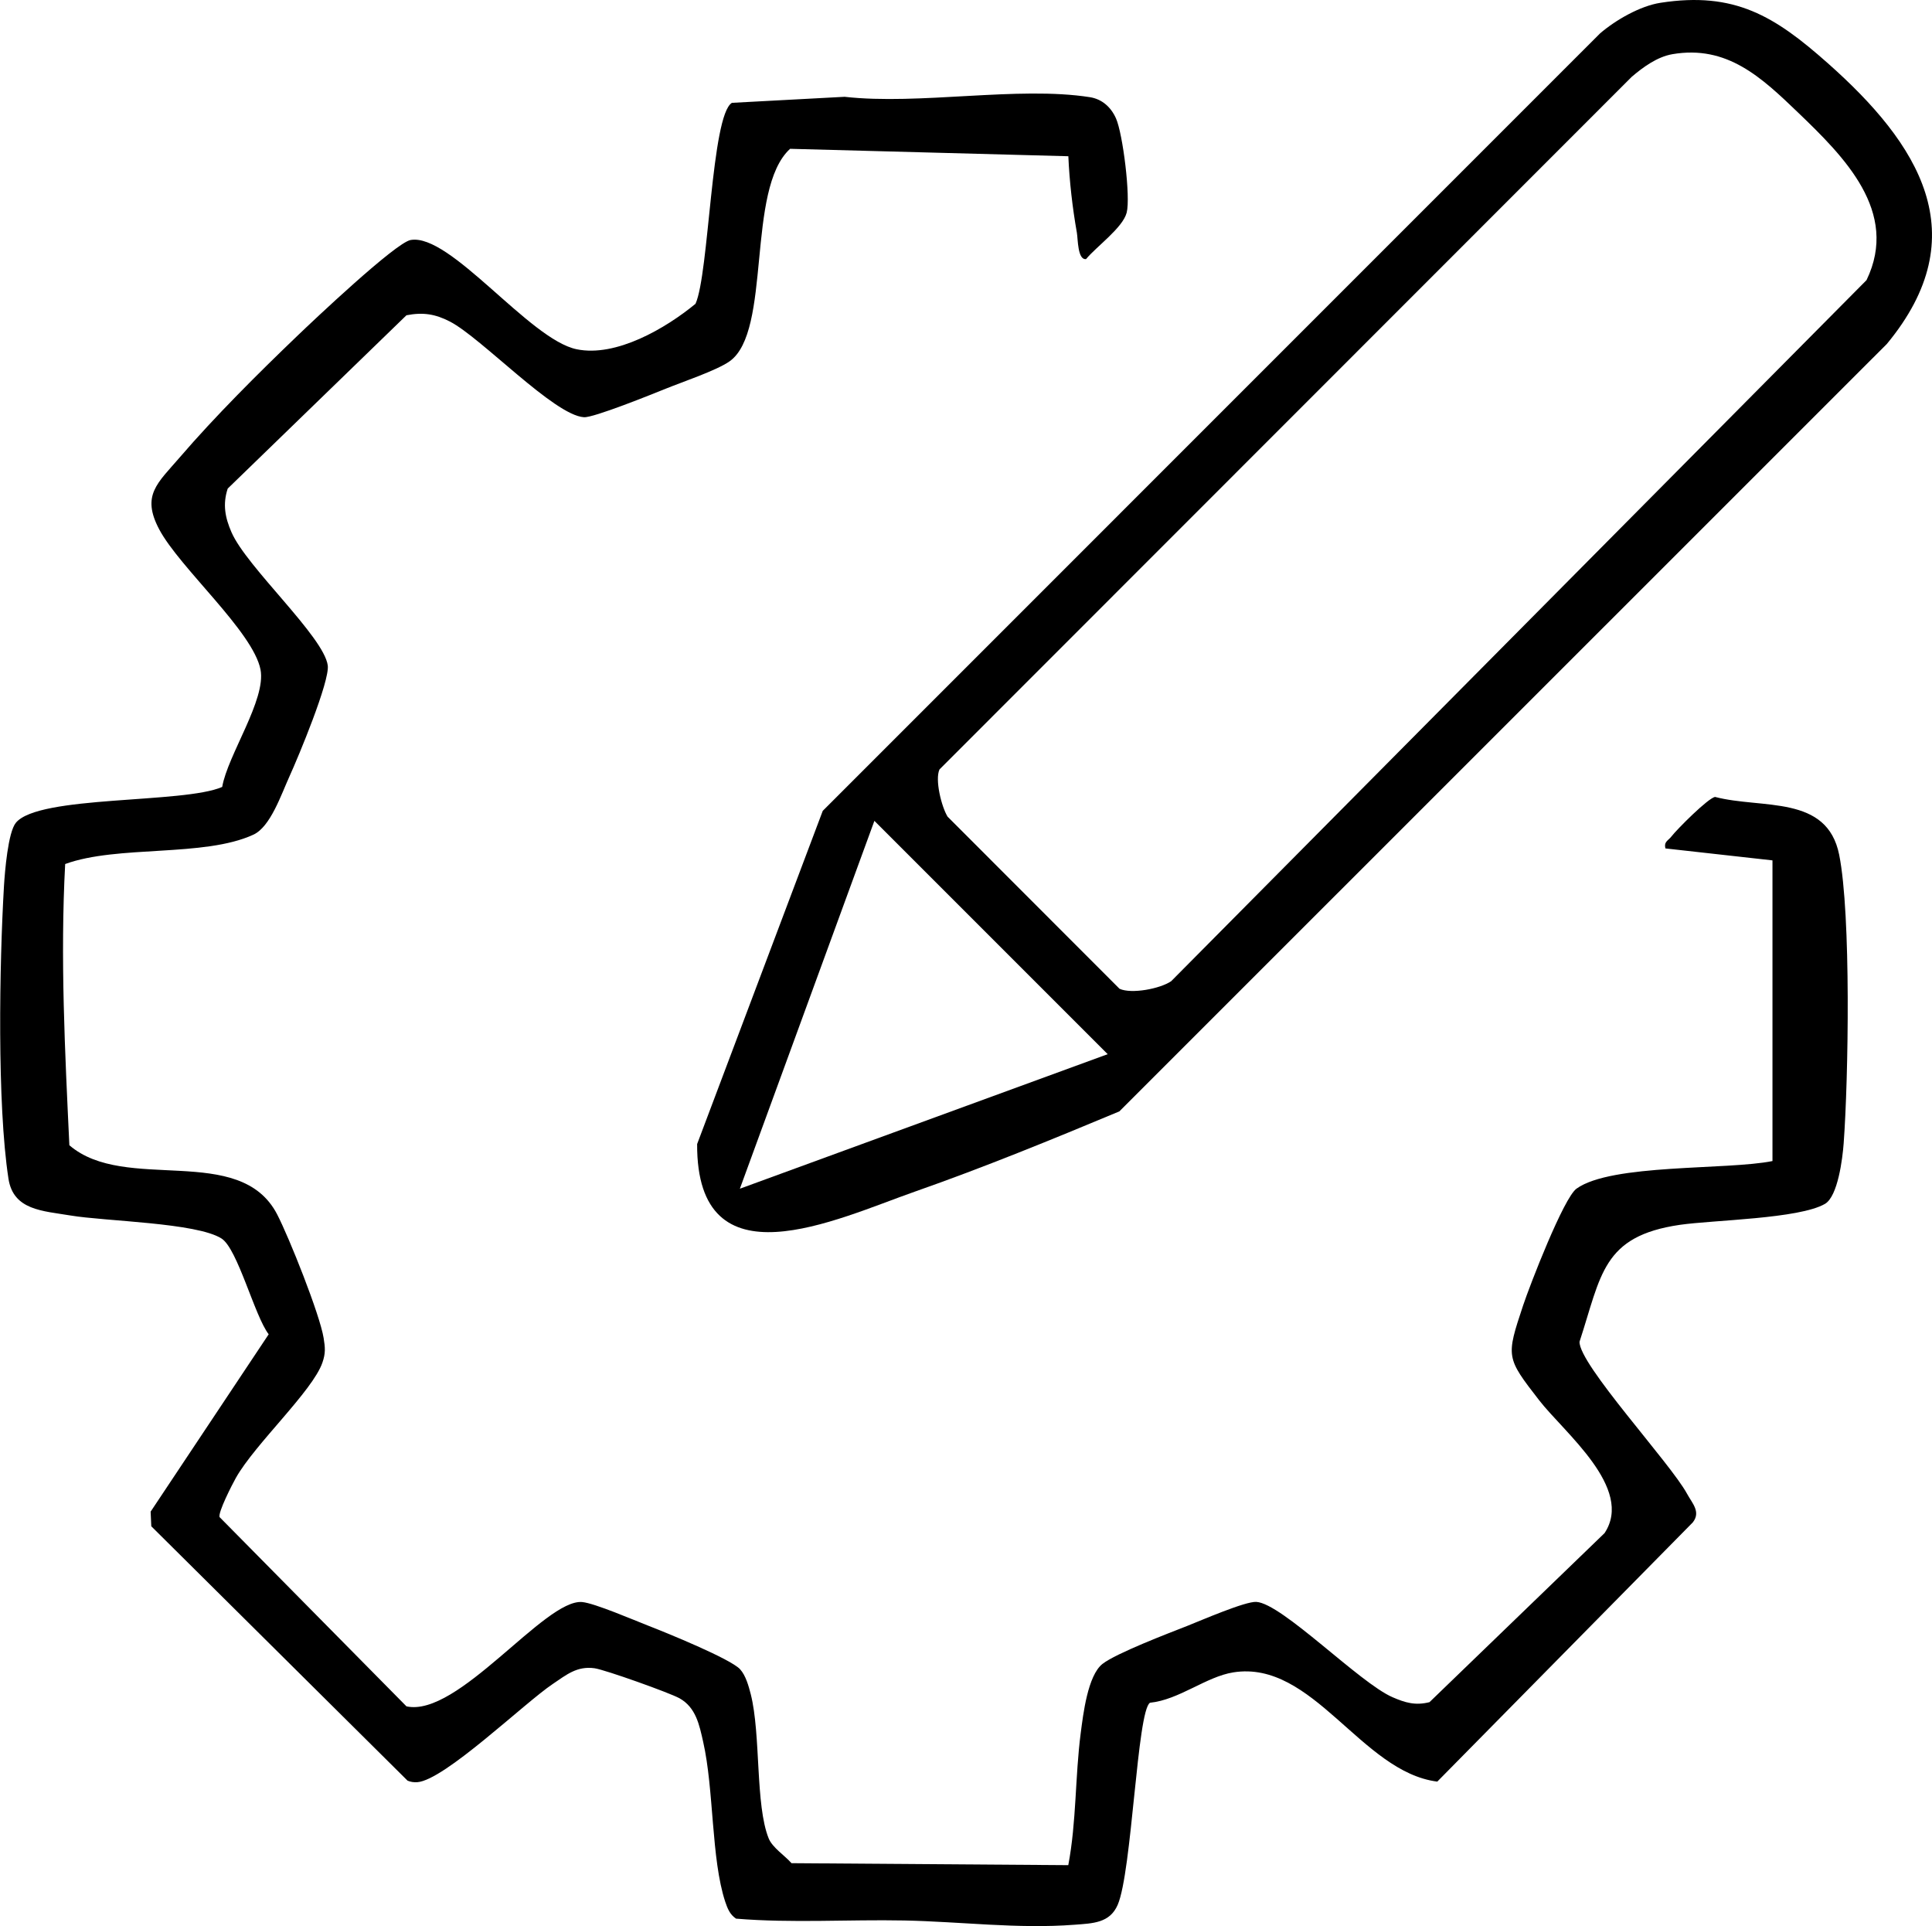
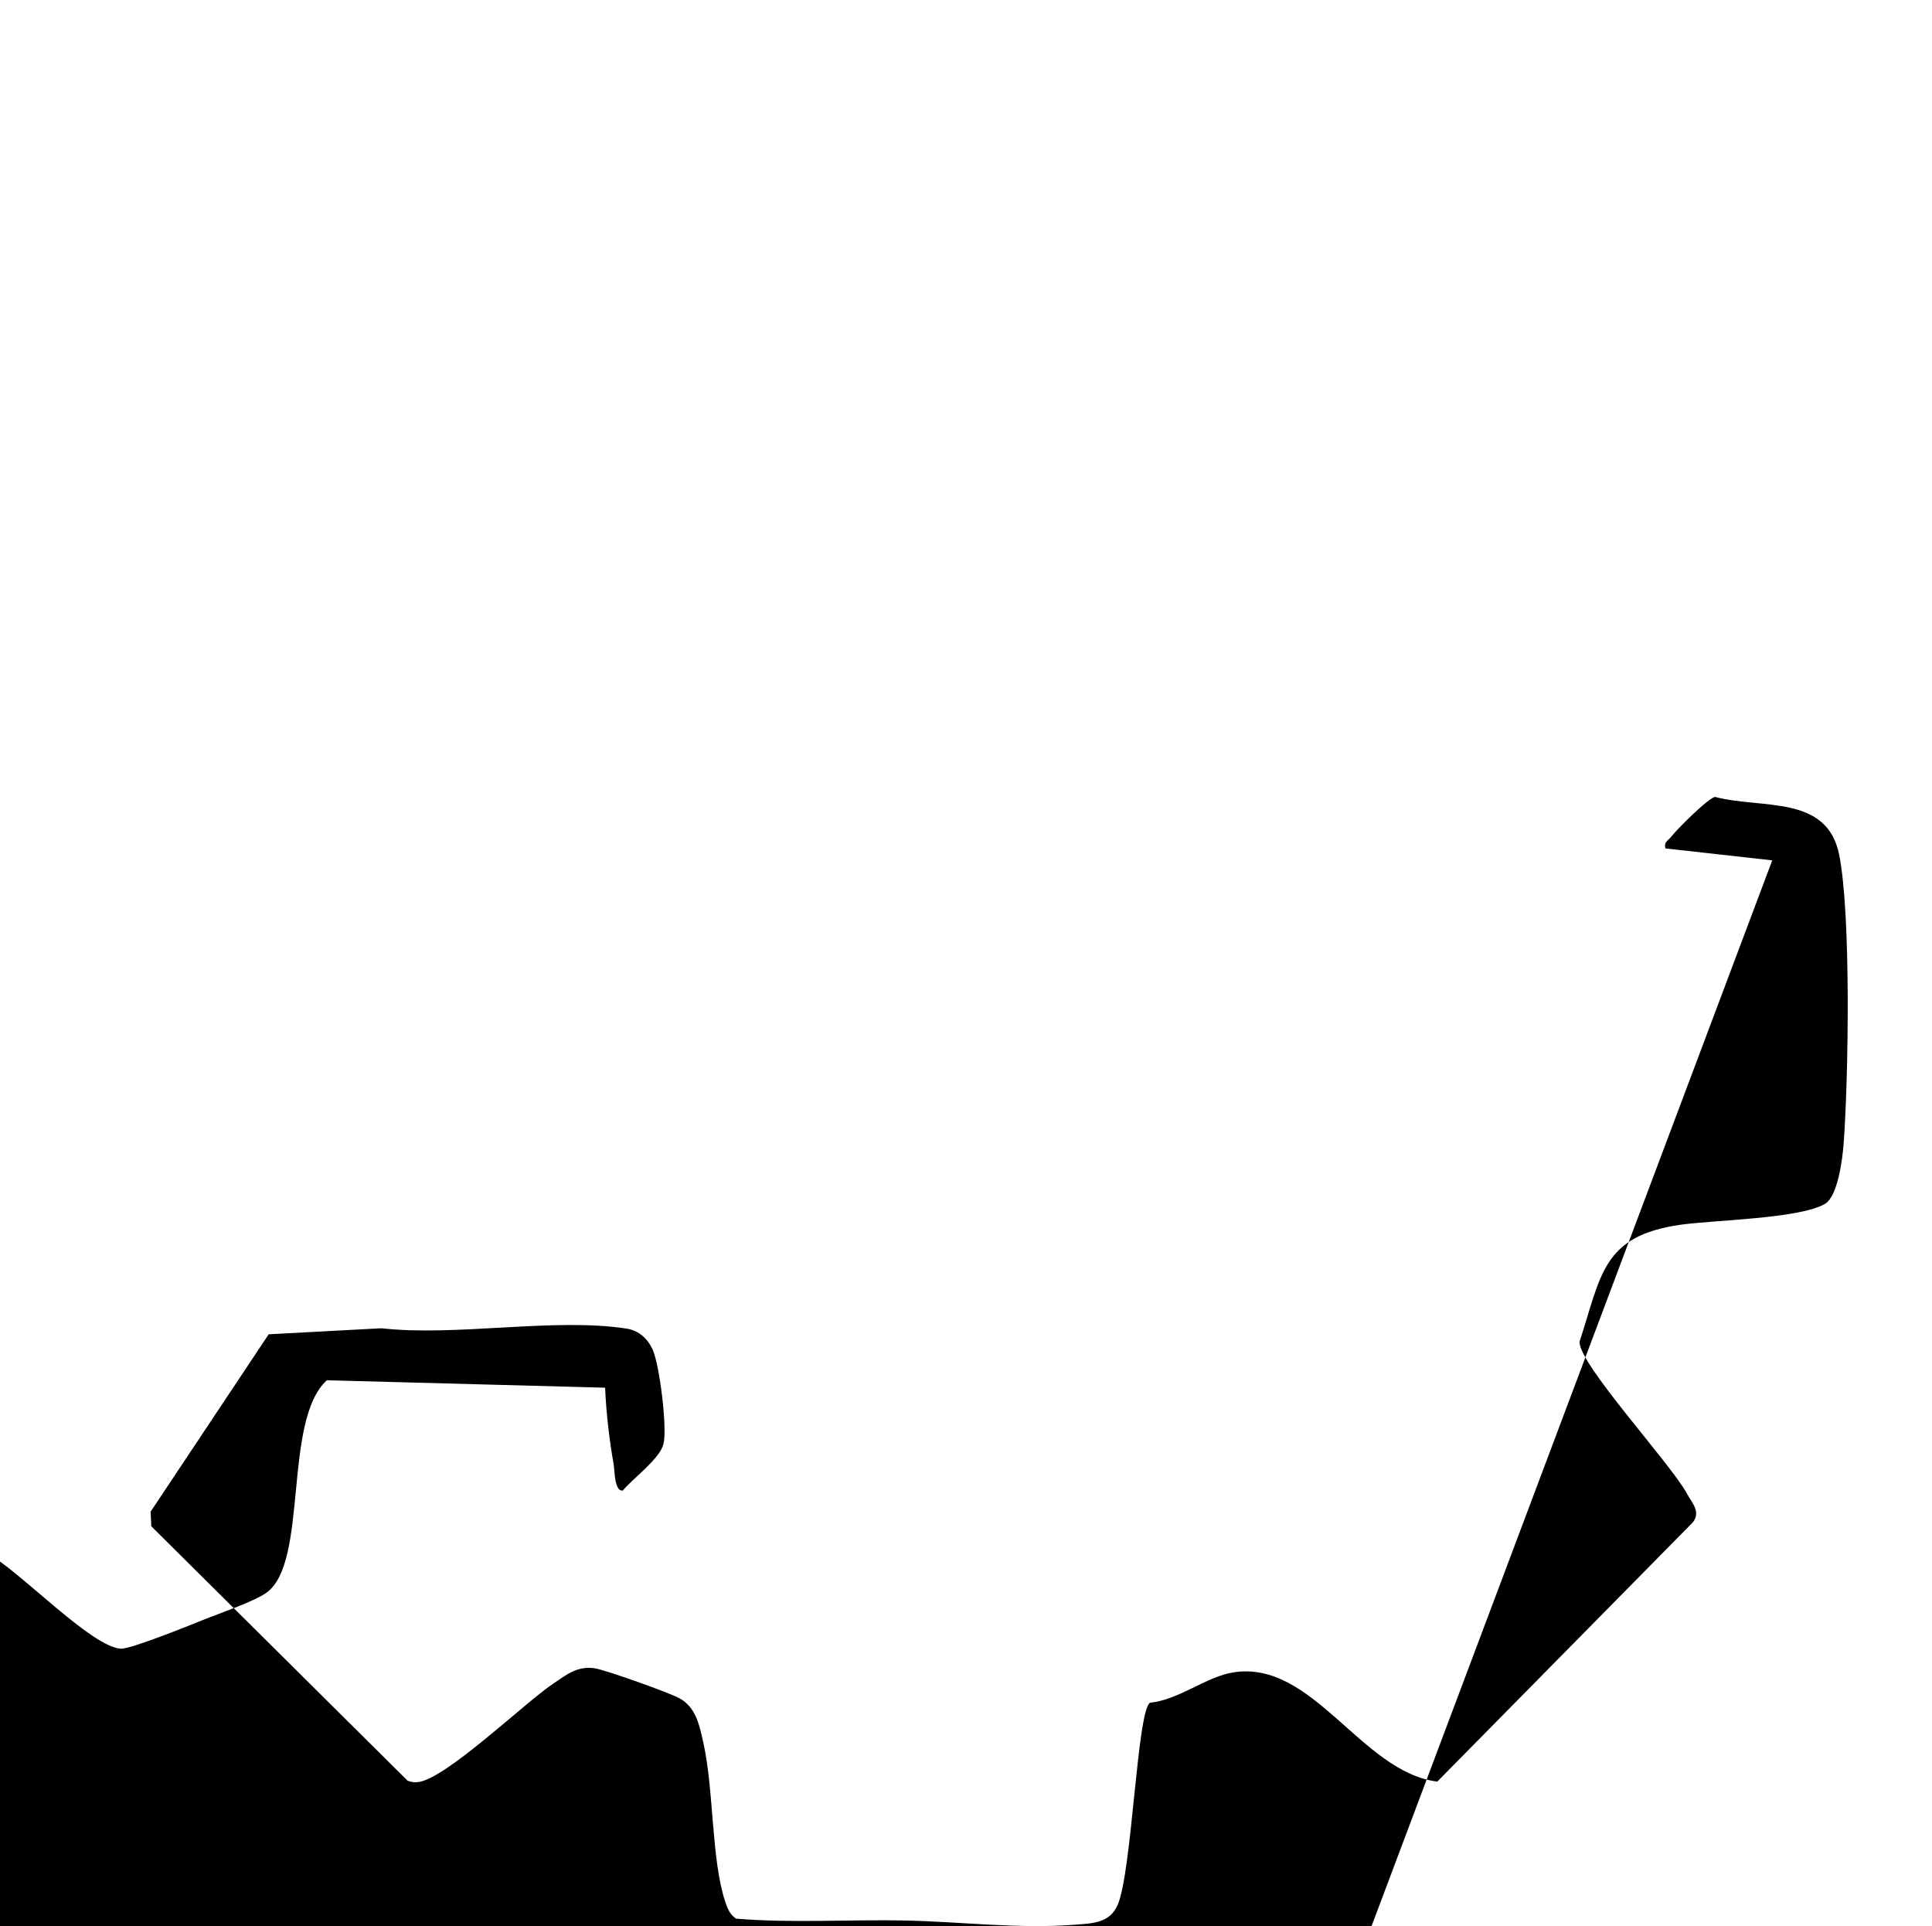
<svg xmlns="http://www.w3.org/2000/svg" id="Layer_1" data-name="Layer 1" width="262.67" height="261.84" viewBox="0 0 262.67 261.84">
-   <path d="M240.95,116.96l-14.52-1.62c-.24-.93.39-1.07.8-1.61.77-1,5.03-5.27,5.95-5.39,6.4,1.67,15.22-.35,16.87,7.86,1.63,8.15,1.26,30.4.61,39.24-.15,2.03-.78,7.19-2.54,8.22-3.52,2.04-15.16,2.19-19.73,2.85-10.55,1.54-10.67,6.81-13.64,15.89-.11,3.06,12.35,16.49,14.61,20.66.71,1.31,1.91,2.47.79,3.9l-34.74,35.24c-10.34-1.3-16.89-16.57-27.73-14.85-3.71.59-7.37,3.73-11.33,4.13-1.75,1.1-2.45,22.98-4.39,27.47-1.08,2.49-3.37,2.52-5.89,2.71-7.66.59-15.54-.43-23.12-.58s-15.27.38-22.88-.25c-.84-.56-1.16-1.38-1.47-2.3-1.92-5.82-1.52-15.23-3-21.74-.52-2.3-.98-4.67-3.22-5.92-1.33-.74-10.12-3.88-11.55-4.08-2.39-.33-3.82.89-5.68,2.14-3.85,2.58-14.72,13.09-18.42,13.35-.46.03-.9-.03-1.32-.21l-34.84-34.58-.09-1.99,16.05-24.11c-1.92-2.5-4.22-11.62-6.41-13.02-3.38-2.16-15.83-2.34-20.53-3.13-3.77-.63-7.78-.7-8.44-5.01-1.56-10.17-1.23-29.19-.61-39.78.12-1.96.55-7.3,1.62-8.6,3.11-3.78,22.79-2.57,28.05-4.87.74-4.32,6-11.87,5.21-15.95-1.01-5.17-10.99-13.83-13.77-19.06-2.47-4.66-.24-6.27,2.84-9.85,4.71-5.48,10.63-11.38,15.87-16.4,2.3-2.21,13.41-12.71,15.46-13.09,5.39-.98,16.14,13.52,22.58,14.85,5.37,1.11,12.13-2.86,16.16-6.18,1.85-4.1,2.13-25.62,4.95-27.32l15.32-.82c10.16,1.15,23.58-1.48,33.34.05,1.68.26,2.89,1.38,3.56,2.89.93,2.09,2,10.69,1.45,12.81-.53,2.06-4.13,4.62-5.52,6.31-1.16.16-1.1-2.74-1.25-3.58-.6-3.4-1.01-6.95-1.16-10.4l-37.83-1.01c-6.04,5.51-2.44,24.83-8.24,28.9-1.75,1.23-6.42,2.8-8.66,3.71-1.86.75-9.82,3.97-11.13,3.88-4.06-.26-13.93-10.78-18.21-13-1.99-1.03-3.66-1.3-5.92-.86l-24.3,23.56c-.71,2.14-.35,3.96.51,5.93,2.05,4.74,12.56,14.19,13.09,18.11.29,2.15-4.01,12.46-5.18,15.03s-2.61,6.91-4.93,7.98c-6.72,3.1-18.43,1.38-25.59,3.99-.68,12.73-.03,25.5.57,38.23,7.61,6.56,23.17-.4,28.25,9.4,1.61,3.1,5.81,13.62,6.32,16.81.21,1.3.28,2.06-.17,3.35-1.33,3.85-9.19,11.09-11.76,15.66-.49.87-2.48,4.75-2.21,5.34l25.4,25.72c7,1.55,18.8-14.62,23.88-14.18,1.67.14,7.1,2.48,9.08,3.25,2.32.9,11.12,4.48,12.4,5.89.78.86,1.16,2.28,1.45,3.39,1.39,5.51.6,15.07,2.44,19.61.51,1.25,2.19,2.32,3.1,3.36l37.63.27c1.12-5.9.92-12.03,1.69-17.95.33-2.54.95-7.83,2.96-9.41,1.86-1.45,8.91-4.14,11.51-5.16,1.85-.73,7.92-3.37,9.41-3.27,3.52.22,14.03,11.02,18.52,12.96,1.71.74,3.09,1.16,5.02.67l23.8-22.98c4.05-6.11-5.5-13.68-8.89-18.06-4.51-5.82-4.52-5.86-2.18-12.9.91-2.74,5.51-14.62,7.26-15.87,4.77-3.42,20.46-2.5,26.64-3.75v-40.87Z" />
-   <path d="M225.75.38c10.12-1.57,15.56,1.84,22.74,8.2,12.38,10.97,20.32,23.34,8.04,38.18l-104.35,104.33c-9.17,3.83-18.43,7.62-27.81,10.91-10.77,3.78-29.67,12.98-29.59-6.47l17.08-45.3L217.54,4.54c2.12-1.82,5.44-3.73,8.21-4.16ZM227.36,7.37c-2.04.35-3.98,1.76-5.52,3.08l-94.11,94.15c-.64,1.4.27,5.06,1.1,6.42l23.38,23.4c1.62.74,5.51,0,7.02-1.03l94.54-95.31c4.49-9.31-3.07-16.79-9.32-22.79-4.94-4.74-9.63-9.21-17.1-7.92ZM150.6,143.31l-31.72-31.72-18.29,50.01,50.01-18.29Z" />
+   <path d="M240.95,116.96l-14.52-1.62c-.24-.93.39-1.07.8-1.61.77-1,5.03-5.27,5.95-5.39,6.4,1.67,15.22-.35,16.87,7.86,1.63,8.15,1.26,30.4.61,39.24-.15,2.03-.78,7.19-2.54,8.22-3.52,2.04-15.16,2.19-19.73,2.85-10.55,1.54-10.67,6.81-13.64,15.89-.11,3.06,12.35,16.49,14.61,20.66.71,1.31,1.91,2.47.79,3.9l-34.74,35.24c-10.34-1.3-16.89-16.57-27.73-14.85-3.71.59-7.37,3.73-11.33,4.13-1.75,1.1-2.45,22.98-4.39,27.47-1.08,2.49-3.37,2.52-5.89,2.71-7.66.59-15.54-.43-23.12-.58s-15.27.38-22.88-.25c-.84-.56-1.16-1.38-1.47-2.3-1.92-5.82-1.52-15.23-3-21.74-.52-2.3-.98-4.67-3.22-5.92-1.33-.74-10.12-3.88-11.55-4.08-2.39-.33-3.82.89-5.68,2.14-3.85,2.58-14.72,13.09-18.42,13.35-.46.03-.9-.03-1.32-.21l-34.84-34.58-.09-1.99,16.05-24.11l15.32-.82c10.16,1.15,23.58-1.48,33.34.05,1.68.26,2.89,1.38,3.56,2.89.93,2.09,2,10.69,1.45,12.81-.53,2.06-4.13,4.62-5.52,6.31-1.16.16-1.1-2.74-1.25-3.58-.6-3.4-1.01-6.95-1.16-10.4l-37.83-1.01c-6.04,5.51-2.44,24.83-8.24,28.9-1.75,1.23-6.42,2.8-8.66,3.71-1.86.75-9.82,3.97-11.13,3.88-4.06-.26-13.93-10.78-18.21-13-1.99-1.03-3.66-1.3-5.92-.86l-24.3,23.56c-.71,2.14-.35,3.96.51,5.93,2.05,4.74,12.56,14.19,13.09,18.11.29,2.15-4.01,12.46-5.18,15.03s-2.61,6.91-4.93,7.98c-6.72,3.1-18.43,1.38-25.59,3.99-.68,12.73-.03,25.5.57,38.23,7.61,6.56,23.17-.4,28.25,9.4,1.61,3.1,5.81,13.62,6.32,16.81.21,1.3.28,2.06-.17,3.35-1.33,3.85-9.19,11.09-11.76,15.66-.49.87-2.48,4.75-2.21,5.34l25.4,25.72c7,1.55,18.8-14.62,23.88-14.18,1.67.14,7.1,2.48,9.08,3.25,2.32.9,11.12,4.48,12.4,5.89.78.86,1.16,2.28,1.45,3.39,1.39,5.51.6,15.07,2.44,19.61.51,1.25,2.19,2.32,3.1,3.36l37.63.27c1.12-5.9.92-12.03,1.69-17.95.33-2.54.95-7.83,2.96-9.41,1.86-1.45,8.91-4.14,11.51-5.16,1.85-.73,7.92-3.37,9.41-3.27,3.52.22,14.03,11.02,18.52,12.96,1.71.74,3.09,1.16,5.02.67l23.8-22.98c4.05-6.11-5.5-13.68-8.89-18.06-4.51-5.82-4.52-5.86-2.18-12.9.91-2.74,5.51-14.62,7.26-15.87,4.77-3.42,20.46-2.5,26.64-3.75v-40.87Z" />
</svg>